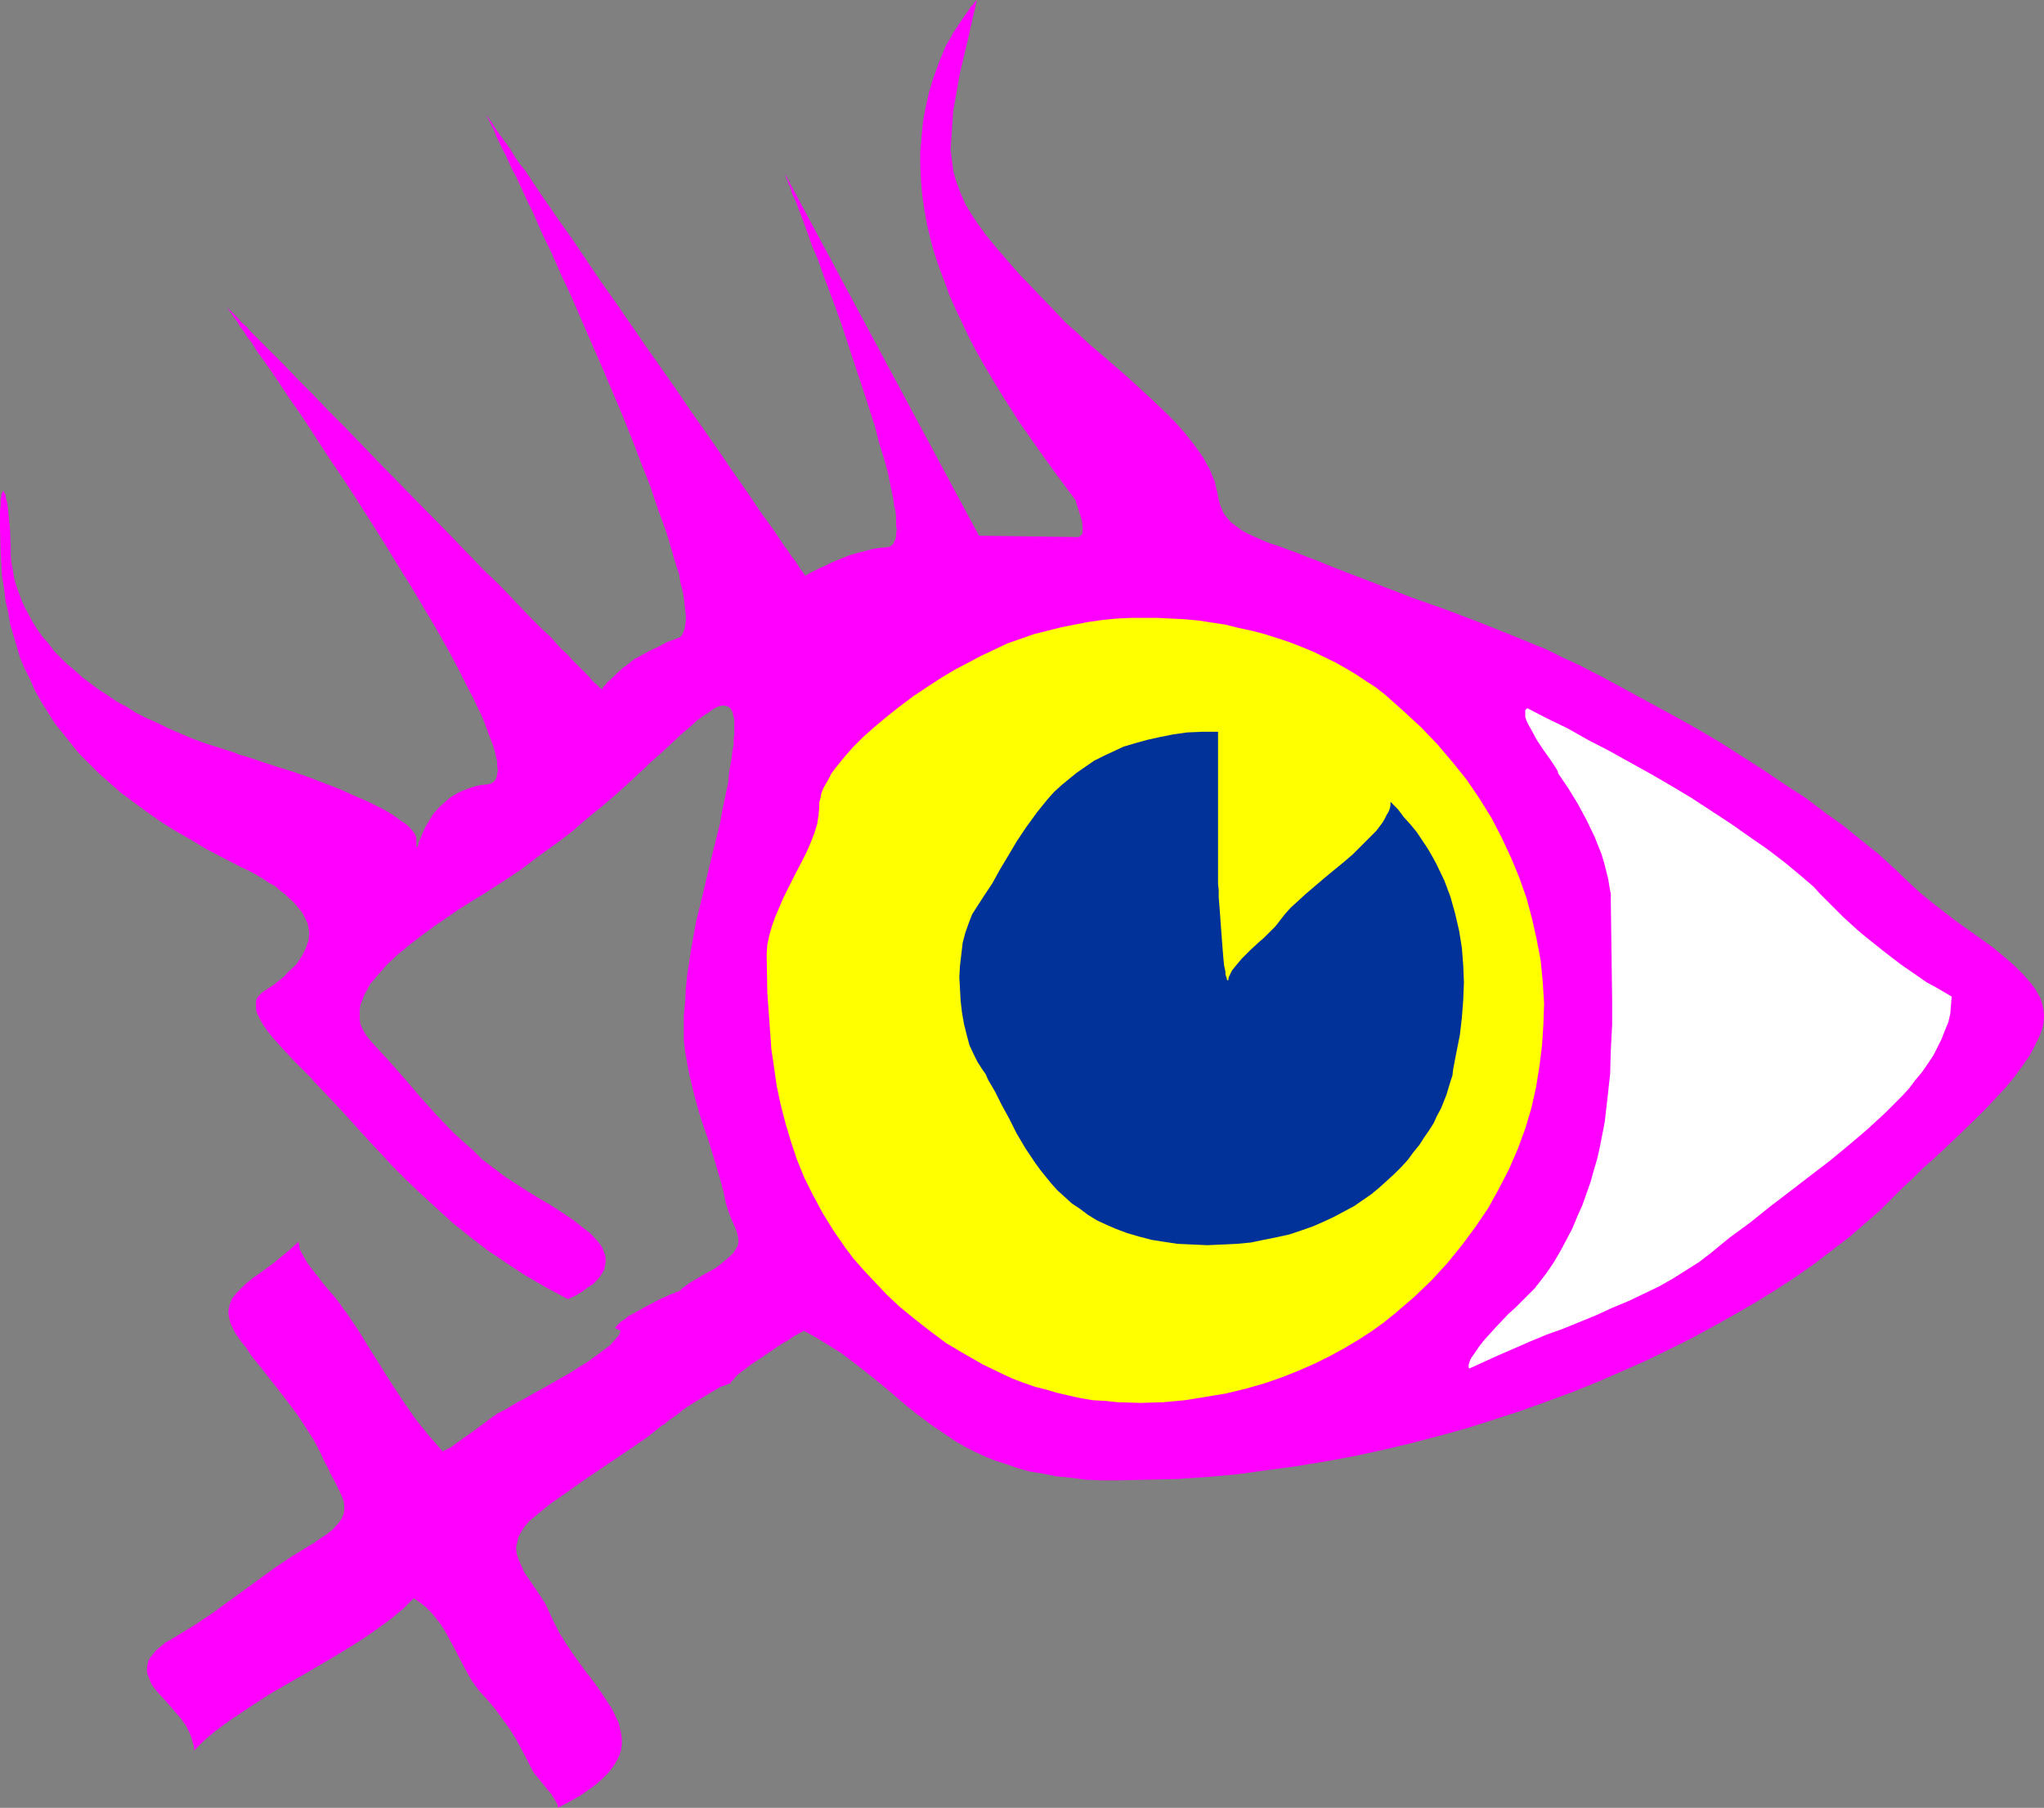
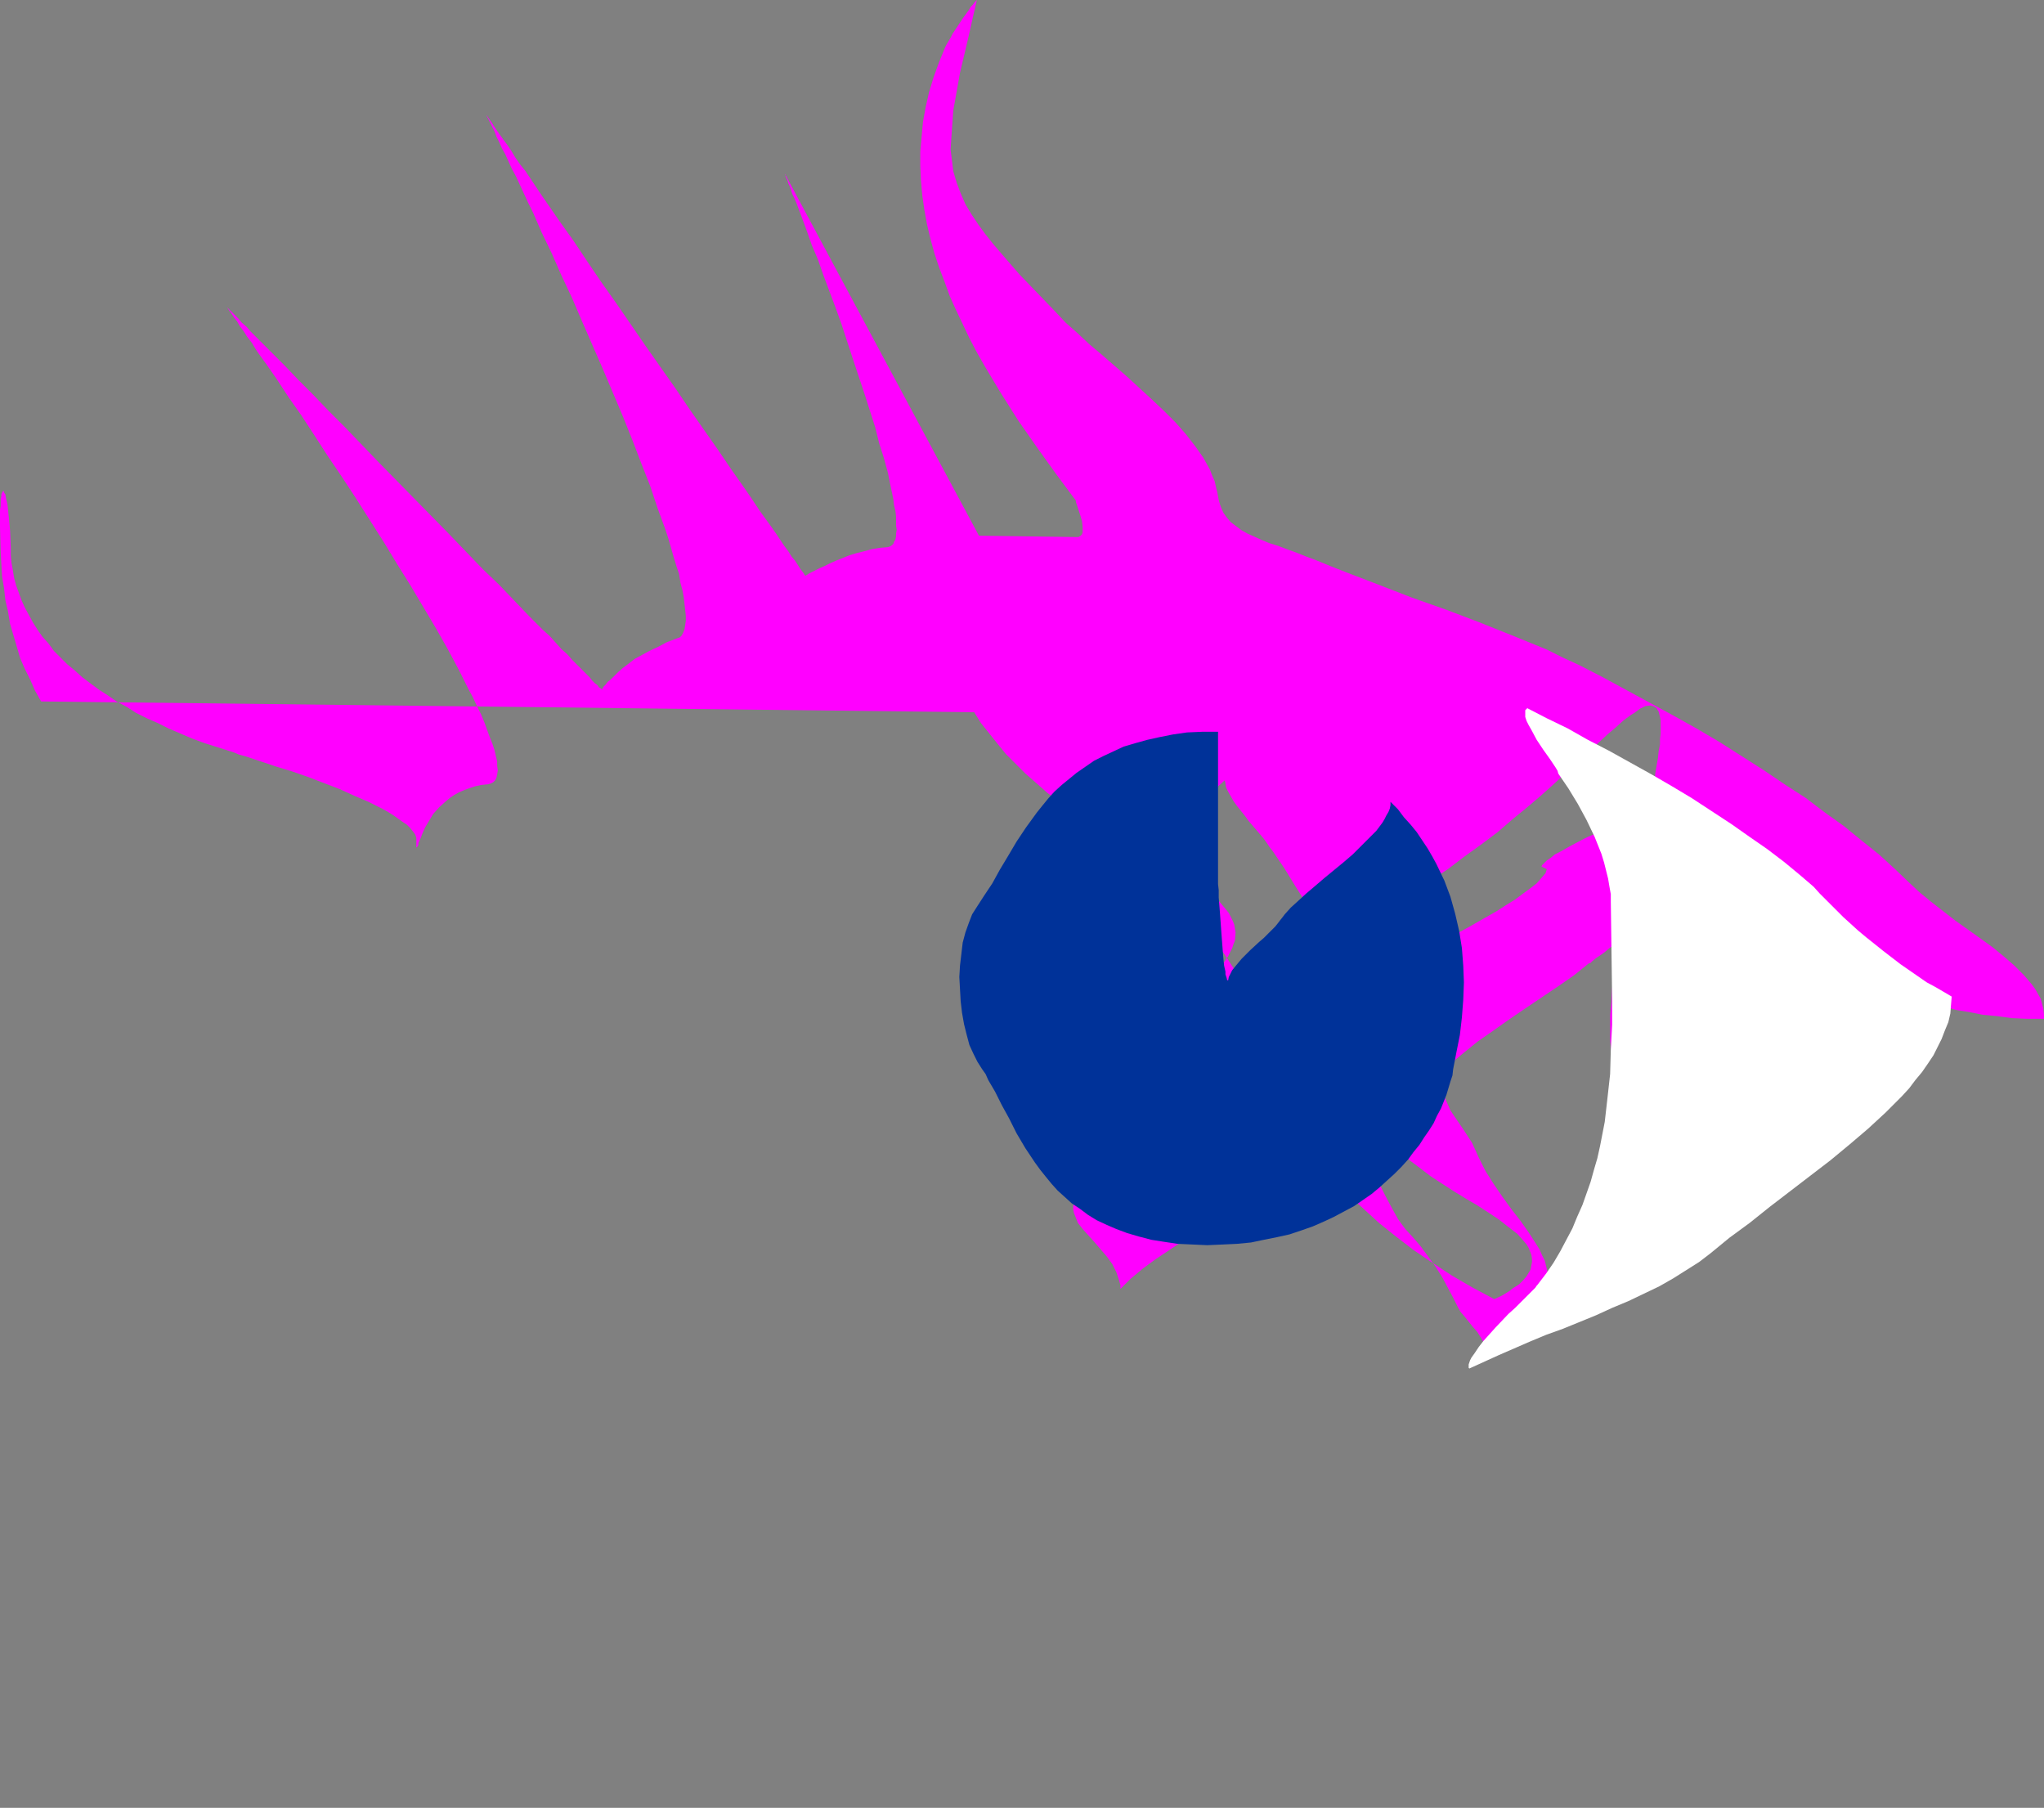
<svg xmlns="http://www.w3.org/2000/svg" xmlns:ns1="http://sodipodi.sourceforge.net/DTD/sodipodi-0.dtd" xmlns:ns2="http://www.inkscape.org/namespaces/inkscape" version="1.0" width="129.724mm" height="114.718mm" id="svg4" ns1:docname="Female - Eye.wmf">
  <rect width="100%" height="100%" fill="#808080" stroke="none" />
  <ns1:namedview id="namedview4" pagecolor="#ffffff" bordercolor="#000000" borderopacity="0.25" ns2:showpageshadow="2" ns2:pageopacity="0.0" ns2:pagecheckerboard="0" ns2:deskcolor="#d1d1d1" ns2:document-units="mm" />
  <defs id="defs1">
    <pattern id="WMFhbasepattern" patternUnits="userSpaceOnUse" width="6" height="6" x="0" y="0" />
  </defs>
-   <path style="fill:#ff00ff;fill-opacity:1;fill-rule:evenodd;stroke:none" d="m 258.075,128.798 h 0.646 l 0.485,-0.323 0.323,-0.323 0.162,-0.485 V 127.02 126.374 l -0.162,-1.454 -0.485,-1.616 -0.485,-1.454 -0.162,-0.485 -0.162,-0.485 -0.162,-0.485 v -0.323 l -4.686,-6.303 -4.525,-6.303 -4.525,-6.464 -4.202,-6.626 -3.878,-6.464 -1.939,-3.394 -1.778,-3.394 -1.616,-3.394 -1.616,-3.394 -1.454,-3.232 -1.293,-3.555 -1.293,-3.394 -1.131,-3.394 -0.97,-3.555 -0.808,-3.394 -0.646,-3.555 -0.485,-3.394 -0.323,-3.555 -0.162,-3.555 v -3.394 l 0.323,-3.555 0.323,-3.555 0.646,-3.555 0.808,-3.555 1.131,-3.717 1.293,-3.555 1.454,-3.555 0.323,-0.646 0.485,-0.808 0.485,-0.808 0.485,-0.97 2.586,-3.878 1.293,-1.778 0.485,-0.808 0.485,-0.485 0.485,-0.646 0.323,-0.323 L 234.32,0 v 0 l -0.97,4.202 -0.97,4.363 -2.101,8.888 -0.808,4.525 -0.808,4.525 -0.323,4.525 -0.323,4.848 0.323,2.586 0.323,2.586 0.808,2.747 0.97,2.586 1.131,2.586 1.454,2.424 1.616,2.424 1.778,2.424 1.939,2.424 1.939,2.262 4.202,4.848 4.363,4.525 4.363,4.525 2.424,2.586 2.747,2.424 2.747,2.586 3.07,2.586 6.141,5.333 5.979,5.495 2.909,2.747 2.747,2.747 2.424,2.747 2.262,2.909 1.939,2.747 0.808,1.454 0.808,1.454 0.485,1.293 0.646,1.454 0.323,1.454 0.323,1.293 0.323,1.778 0.485,1.616 0.646,1.454 0.808,1.131 0.97,1.131 1.293,0.97 1.293,0.97 1.454,0.808 1.454,0.646 1.778,0.808 1.939,0.808 2.101,0.646 2.101,0.808 2.262,0.808 2.424,0.97 2.586,0.97 3.555,1.454 3.717,1.454 7.595,2.909 7.918,3.07 8.242,2.909 8.08,3.07 8.08,3.232 7.918,3.232 3.878,1.939 3.878,1.778 5.656,2.909 5.656,3.07 11.312,6.141 5.494,3.07 5.494,3.232 5.333,3.394 5.333,3.394 5.01,3.394 5.01,3.232 4.686,3.555 4.525,3.232 4.363,3.555 4.04,3.232 3.717,3.394 3.555,3.394 2.424,2.262 2.747,2.262 2.909,2.262 2.909,2.262 6.141,4.363 2.909,2.101 2.747,2.262 2.424,2.101 2.262,2.262 0.97,1.131 0.97,1.131 0.808,1.131 0.646,1.131 0.646,1.131 0.323,1.131 0.323,1.293 0.162,1.293 v 1.131 l -0.162,1.293 -0.323,1.293 -0.485,1.293 -1.131,2.424 -1.293,2.424 -1.778,2.586 -1.778,2.424 -2.101,2.586 -2.262,2.424 -2.424,2.586 -2.424,2.424 -5.171,5.01 -2.586,2.424 -2.586,2.424 -2.586,2.262 -2.424,2.424 -2.424,2.262 -2.262,2.262 -3.232,3.232 -3.555,3.07 -3.717,3.232 -4.04,3.07 -4.202,3.232 -4.363,3.07 -4.686,3.07 -4.686,2.909 -5.01,2.909 -5.171,2.909 -5.333,2.909 -5.494,2.747 -5.656,2.747 -5.818,2.586 -5.979,2.586 -5.979,2.424 -6.141,2.262 -6.302,2.262 -6.464,2.101 -6.626,2.101 -6.464,1.778 -6.787,1.778 -6.787,1.616 -6.787,1.454 -6.949,1.293 -6.949,1.131 -7.11,0.97 -7.11,0.97 -7.11,0.646 -7.11,0.485 -7.272,0.162 -7.11,0.162 h -4.04 l -3.717,-0.162 -3.555,-0.485 -3.394,-0.323 -3.232,-0.646 -3.07,-0.485 -2.909,-0.808 -2.747,-0.97 -2.586,-0.808 -2.424,-0.97 -2.424,-1.131 -2.262,-1.131 -2.262,-1.293 -1.939,-1.293 -4.04,-2.747 -3.717,-2.747 -3.555,-2.909 -3.555,-3.07 -3.555,-2.909 -3.717,-2.909 -3.878,-2.909 -2.101,-1.293 -2.101,-1.293 -2.101,-1.293 -2.424,-1.293 -0.485,0.323 -0.97,0.485 -1.131,0.646 -1.131,0.808 -1.454,0.808 -1.454,0.97 -3.07,2.101 -2.909,1.939 -1.293,0.97 -1.293,0.97 -0.97,0.808 -0.646,0.808 -0.646,0.646 v 0.162 l -0.162,0.162 -0.485,0.162 -0.808,0.323 -0.97,0.323 -1.131,0.646 -1.131,0.646 -1.293,0.808 -2.747,1.616 -2.747,1.778 -1.131,0.97 -1.131,0.808 -0.97,0.646 -0.808,0.646 -0.485,0.485 -0.485,0.162 -3.394,2.747 -3.717,2.586 -7.918,5.333 -4.04,2.747 -3.878,2.747 -3.717,2.586 -3.394,2.747 -0.97,0.808 -0.97,0.808 -0.646,0.808 -0.646,0.808 -0.485,0.808 -0.485,0.808 -0.323,0.808 -0.162,0.808 -0.323,1.454 0.162,1.454 0.485,1.454 0.646,1.454 0.646,1.454 0.97,1.454 2.101,3.07 2.101,3.232 0.808,1.778 0.808,1.778 0.808,1.616 0.808,1.616 1.939,3.07 2.101,3.07 2.101,2.909 2.262,2.909 1.939,2.747 1.778,2.747 0.808,1.293 0.646,1.454 0.646,1.293 0.323,1.293 0.323,1.454 0.162,1.293 v 1.293 l -0.162,1.293 -0.485,1.454 -0.646,1.293 -0.808,1.293 -1.131,1.454 -1.293,1.293 -1.616,1.454 -1.778,1.293 -2.101,1.454 -2.586,1.454 -2.747,1.454 v -0.485 l -0.162,-0.485 -0.646,-1.131 -0.808,-1.293 -1.131,-1.293 -1.939,-2.424 -0.97,-1.131 -0.646,-1.131 -1.131,-2.262 -1.293,-2.424 -1.293,-2.424 -1.616,-2.586 -1.778,-2.424 -1.778,-2.424 -1.939,-2.262 -1.778,-1.939 -0.97,-1.293 -0.808,-1.131 -1.616,-2.909 -1.616,-3.07 -0.808,-1.616 -0.808,-1.454 -1.778,-3.232 -0.97,-1.454 -1.131,-1.454 -1.131,-1.293 -1.131,-1.131 -1.454,-1.131 -1.454,-0.97 -2.424,2.424 -2.909,2.424 -3.07,2.262 -3.232,2.262 -3.555,2.262 -3.717,2.262 -7.434,4.363 -7.595,4.363 -3.555,2.262 -3.394,2.262 -3.394,2.262 -3.07,2.262 -2.909,2.424 -2.424,2.424 v -0.97 l -0.323,-1.131 -0.323,-0.97 -0.323,-0.97 -0.97,-1.939 -1.293,-1.778 -2.909,-3.394 -1.454,-1.616 -1.454,-1.616 -1.131,-1.454 -0.646,-1.616 -0.323,-0.808 -0.162,-0.808 v -0.808 l 0.162,-0.808 0.162,-0.808 0.485,-0.808 0.646,-0.808 0.808,-0.97 0.97,-0.808 1.131,-0.97 1.454,-0.808 1.616,-0.97 4.202,-2.586 3.878,-2.586 15.352,-11.151 3.878,-2.586 4.202,-2.586 1.131,-0.646 1.131,-0.808 0.97,-0.646 0.97,-0.646 0.808,-0.646 0.808,-0.646 0.485,-0.646 0.646,-0.646 0.808,-1.131 0.485,-1.131 0.162,-1.131 v -0.97 l -0.162,-1.131 -0.485,-1.131 -0.485,-1.131 -0.646,-1.293 -0.646,-1.293 -0.808,-1.454 -0.646,-1.454 -0.808,-1.454 -0.808,-1.778 -0.97,-1.939 -0.97,-1.778 -1.131,-1.778 -2.424,-3.717 -2.747,-3.717 -2.909,-3.717 -2.909,-3.717 -2.747,-3.394 -1.131,-1.778 -1.293,-1.616 -0.808,-1.131 -0.646,-0.97 -0.485,-0.97 -0.485,-0.97 -0.323,-0.97 -0.162,-0.808 -0.162,-0.808 v -0.808 l 0.162,-0.646 0.162,-0.808 0.485,-1.293 0.97,-1.293 1.131,-1.131 1.293,-1.293 1.616,-1.293 1.616,-1.131 1.778,-1.293 1.939,-1.454 1.778,-1.454 1.939,-1.616 1.939,-1.778 0.162,0.808 0.162,0.97 0.485,0.97 0.646,1.131 0.646,1.131 0.808,1.131 1.939,2.424 0.808,1.131 0.97,1.131 1.939,2.262 0.808,0.97 0.808,1.131 0.646,0.97 0.646,0.808 2.747,4.04 2.586,4.202 2.747,4.363 1.293,2.101 1.454,2.262 2.747,4.202 2.909,4.202 3.232,4.04 3.394,3.878 1.939,-0.97 1.778,-1.293 3.878,-2.747 3.717,-2.747 1.778,-1.293 1.939,-0.97 1.293,-0.808 1.616,-0.97 1.939,-0.97 1.939,-1.131 2.101,-1.131 2.262,-1.293 4.525,-2.586 2.262,-1.454 2.101,-1.293 1.939,-1.454 1.778,-1.293 1.454,-1.131 1.131,-1.293 0.97,-1.131 0.162,-0.485 0.162,-0.485 -1.293,-0.646 0.162,-0.323 0.485,-0.485 0.646,-0.646 0.97,-0.646 0.97,-0.808 1.293,-0.646 2.586,-1.454 2.747,-1.454 1.293,-0.646 1.131,-0.485 0.97,-0.485 0.97,-0.323 0.485,-0.323 h 0.485 l 1.131,-0.97 1.293,-0.97 1.616,-0.97 1.616,-0.97 3.232,-1.778 1.293,-0.97 1.131,-0.97 1.131,-0.97 0.808,-0.808 0.485,-0.808 0.485,-0.808 0.162,-0.808 V 297.188 l -0.162,-0.808 -0.162,-0.808 -0.646,-1.616 -0.808,-1.778 -0.646,-1.778 -0.323,-0.97 -0.323,-1.131 -0.485,-2.424 -0.646,-2.424 -1.454,-5.01 -1.616,-5.171 -1.778,-5.171 -1.454,-5.171 -1.293,-5.333 -0.485,-2.586 -0.485,-2.747 -0.323,-2.747 v -2.586 -3.394 l 0.323,-3.232 0.162,-3.232 0.323,-3.232 0.97,-6.303 1.131,-6.303 1.454,-5.979 1.454,-6.141 1.454,-5.979 1.454,-5.818 0.485,-2.747 0.485,-2.424 0.485,-2.262 0.485,-2.262 0.162,-2.101 0.323,-1.939 0.323,-1.778 0.162,-1.616 0.323,-1.616 v -1.293 l 0.162,-1.293 v -1.293 -0.97 -0.97 l -0.162,-0.808 -0.162,-0.646 -0.162,-0.646 -0.323,-0.485 -0.162,-0.323 -0.485,-0.323 -0.323,-0.162 -0.808,-0.162 -1.131,0.162 -0.646,0.323 -0.646,0.323 -0.646,0.485 -0.646,0.485 -0.808,0.485 -1.778,1.293 -1.778,1.616 -2.101,1.778 -2.262,2.101 -2.424,2.262 -2.586,2.262 -1.293,1.293 -1.454,1.293 -2.909,2.747 -3.07,2.747 -3.232,2.747 -3.555,2.909 -3.555,3.07 -3.878,2.909 -4.04,2.909 -4.04,3.07 -4.363,2.909 -4.525,2.909 -2.909,1.778 -3.07,1.939 -6.141,4.202 -3.07,2.262 -2.909,2.262 -2.747,2.262 -2.586,2.424 -2.101,2.424 -0.97,1.131 -0.97,1.131 -0.646,1.293 -0.646,1.131 -0.485,1.293 -0.485,1.131 -0.162,1.131 v 1.293 1.131 l 0.162,1.131 0.485,1.131 0.646,1.131 0.646,0.97 0.97,1.131 3.717,4.04 3.878,4.363 3.717,4.363 4.04,4.525 4.202,4.363 2.262,2.101 2.424,2.101 2.262,2.262 2.586,1.939 2.747,2.101 2.747,1.778 2.747,1.778 2.909,1.778 2.747,1.616 2.747,1.778 2.424,1.616 2.262,1.778 2.101,1.616 1.454,1.616 0.808,0.97 0.485,0.808 0.323,0.808 0.323,0.808 0.162,0.97 v 0.808 l -0.162,0.808 -0.162,0.97 -0.485,0.808 -0.485,0.808 -0.808,0.97 -0.97,0.97 -1.293,0.808 -1.293,0.97 -1.616,0.97 -1.778,0.808 -5.171,-2.747 -5.01,-2.909 -4.686,-3.07 -4.525,-3.07 -4.202,-3.232 -4.04,-3.232 -3.717,-3.394 -3.717,-3.394 -3.555,-3.394 -3.394,-3.394 -6.464,-6.949 -6.141,-6.787 -6.141,-6.464 -0.808,-0.97 -1.131,-1.131 -1.131,-1.131 -1.454,-1.454 -2.747,-2.909 -2.909,-3.232 -1.131,-1.454 -1.131,-1.616 -0.808,-1.454 -0.646,-1.454 -0.162,-0.808 v -0.646 -0.646 -0.485 l 0.162,-0.646 0.323,-0.485 0.485,-0.485 0.485,-0.485 1.454,-0.97 1.454,-0.97 2.424,-1.939 0.97,-1.131 0.97,-0.808 0.97,-0.97 0.646,-0.97 0.646,-0.97 0.485,-0.97 0.485,-0.97 0.323,-0.97 0.323,-0.808 0.162,-1.939 -0.162,-0.97 -0.162,-0.97 -0.323,-0.808 -0.485,-0.97 -0.485,-0.97 -0.646,-0.808 -0.808,-0.97 -0.808,-0.97 -0.97,-0.808 -0.97,-0.97 -1.293,-0.97 -1.131,-0.97 -1.454,-0.808 -1.454,-0.97 -1.616,-0.97 -1.778,-0.97 -1.778,-0.808 -4.363,-2.262 -4.04,-2.101 -3.717,-2.262 -3.717,-2.101 -3.555,-2.262 -3.232,-2.262 -3.07,-2.262 -3.07,-2.262 -2.747,-2.424 -2.586,-2.262 -2.424,-2.424 -2.262,-2.262 -2.101,-2.586 -1.939,-2.424 -1.939,-2.424 -1.616,-2.586 L 9.858,168.229 8.403,165.643 7.272,163.057 5.979,160.472 4.848,157.886 4.04,155.139 3.232,152.392 2.424,149.644 1.939,146.736 1.293,143.988 0.97,141.079 0.485,138.171 0.323,135.262 0.162,132.353 0,126.374 v -2.909 -1.131 l 0.162,-0.97 v -0.97 -0.808 l 0.162,-0.485 v -0.485 l 0.162,-0.485 0.162,-0.162 v -0.162 h 0.162 0.162 v 0.323 l 0.323,0.485 0.162,0.97 0.323,1.293 0.162,1.454 0.162,1.616 0.162,1.616 0.162,1.778 0.162,3.878 v 1.939 l 0.162,1.778 0.323,1.778 0.323,1.939 0.485,1.778 0.646,1.778 0.646,1.778 0.808,1.778 0.97,1.778 0.97,1.778 1.131,1.778 1.131,1.616 1.454,1.616 1.293,1.778 1.616,1.616 1.616,1.616 1.778,1.454 1.778,1.616 1.939,1.454 1.939,1.454 2.262,1.454 2.101,1.454 2.424,1.293 2.262,1.454 2.586,1.293 2.586,1.131 2.586,1.293 5.656,2.424 3.07,1.131 3.07,0.97 3.07,0.97 0.97,0.323 1.131,0.485 1.293,0.323 1.454,0.485 1.454,0.485 1.454,0.485 3.394,1.131 3.717,1.131 3.717,1.293 7.595,2.909 3.555,1.616 3.394,1.454 3.232,1.616 1.454,0.808 1.293,0.808 1.131,0.808 1.131,0.808 0.97,0.646 0.808,0.808 0.646,0.808 0.485,0.646 0.323,0.808 v 0.646 1.616 l 0.162,0.162 v 0 -0.162 l 0.162,-0.162 0.162,-0.323 v -0.485 l 0.485,-0.97 0.485,-1.293 0.646,-1.454 0.97,-1.616 0.97,-1.616 1.454,-1.616 1.616,-1.454 0.97,-0.808 0.97,-0.646 1.131,-0.646 1.131,-0.485 1.293,-0.485 1.454,-0.485 1.454,-0.323 1.616,-0.162 0.646,-0.162 0.646,-0.323 0.485,-0.485 0.323,-0.646 0.162,-0.808 0.162,-0.97 -0.162,-0.97 v -1.131 l -0.323,-1.293 -0.323,-1.454 -0.485,-1.454 -0.646,-1.616 -0.646,-1.778 -0.646,-1.778 -0.808,-1.939 -0.97,-1.939 -0.97,-2.101 -1.131,-2.101 -1.131,-2.262 -1.131,-2.262 -2.586,-4.848 -2.747,-4.848 -3.07,-5.171 -3.07,-5.171 -3.232,-5.171 -3.232,-5.333 -6.787,-10.666 -3.394,-5.171 -3.394,-5.01 -3.232,-5.01 -3.07,-4.686 -3.07,-4.363 -2.747,-4.202 -2.586,-3.717 -1.293,-1.778 -1.131,-1.616 -0.97,-1.616 -1.131,-1.454 -0.808,-1.293 -0.97,-1.293 -0.646,-1.131 -0.646,-0.808 -0.646,-0.97 -0.485,-0.646 -0.323,-0.485 -0.323,-0.485 -0.162,-0.162 v -0.162 0.162 l 0.162,0.162 0.323,0.323 0.485,0.485 0.485,0.485 0.646,0.646 0.808,0.808 0.808,0.97 1.131,0.97 0.97,1.131 1.131,1.131 1.293,1.293 1.293,1.293 1.454,1.454 1.454,1.454 1.616,1.616 3.232,3.394 3.555,3.555 3.717,3.878 3.878,3.878 4.04,4.202 4.04,4.202 8.403,8.565 8.403,8.565 4.04,4.202 4.04,4.202 4.04,3.878 3.717,3.878 3.394,3.555 3.394,3.394 1.616,1.454 1.454,1.616 1.293,1.454 1.454,1.293 1.131,1.293 1.131,1.131 1.131,1.131 0.97,0.97 0.97,0.97 0.646,0.808 0.646,0.646 0.646,0.485 0.323,0.485 0.485,0.323 0.162,0.162 v 0.162 l 0.162,-0.162 v -0.162 l 0.323,-0.485 0.485,-0.485 0.485,-0.646 0.808,-0.646 0.808,-0.808 0.97,-0.97 1.131,-0.97 1.293,-0.97 1.454,-1.131 1.778,-0.97 1.778,-0.97 2.101,-0.97 2.101,-1.131 2.586,-0.97 0.485,-0.162 0.485,-0.485 0.323,-0.646 0.323,-0.808 0.162,-0.97 0.162,-1.131 v -1.131 l -0.162,-1.454 -0.162,-1.454 -0.162,-1.454 -0.323,-1.778 -0.485,-1.778 -0.323,-2.101 -0.646,-1.939 -0.646,-2.101 -1.293,-4.525 -0.808,-2.424 -1.778,-4.848 -1.778,-5.333 -2.101,-5.333 -2.101,-5.495 -2.262,-5.656 -4.848,-11.474 -5.01,-11.474 -2.424,-5.656 -2.586,-5.495 -2.262,-5.171 -2.424,-5.01 -2.101,-4.848 -1.131,-2.262 -1.939,-4.202 -0.97,-2.101 -0.97,-1.778 -0.808,-1.778 -0.808,-1.778 -0.808,-1.454 -0.646,-1.454 -0.646,-1.293 -0.485,-1.293 -0.485,-0.97 -0.485,-0.97 -0.323,-0.646 -0.323,-0.646 -0.162,-0.323 -0.162,-0.323 v -0.162 0.162 l 0.162,0.162 0.323,0.485 0.323,0.485 0.485,0.646 0.485,0.808 0.646,0.97 0.808,1.131 0.808,1.131 0.97,1.293 0.97,1.454 0.97,1.616 1.131,1.616 1.293,1.616 1.293,1.939 1.293,1.939 1.293,1.939 1.454,2.101 2.909,4.202 3.232,4.525 3.232,4.848 3.394,5.01 3.555,5.01 7.11,10.343 7.272,10.343 3.394,5.01 3.394,4.848 3.394,4.848 3.07,4.525 3.07,4.363 1.454,2.101 1.293,1.939 1.293,1.939 1.293,1.778 1.293,1.778 1.131,1.616 0.97,1.454 0.97,1.454 0.97,1.293 0.808,1.293 0.808,0.97 0.646,0.97 0.485,0.808 0.485,0.646 0.485,0.646 0.162,0.323 0.162,0.162 0.162,0.162 V 138.009 l 0.323,-0.162 0.485,-0.323 0.646,-0.323 0.97,-0.485 0.97,-0.485 1.131,-0.485 1.293,-0.646 1.454,-0.646 1.616,-0.646 1.616,-0.646 1.616,-0.485 1.939,-0.485 1.778,-0.485 1.939,-0.323 1.939,-0.162 0.485,-0.162 0.485,-0.323 0.323,-0.323 0.162,-0.485 0.323,-0.485 0.162,-0.808 v -0.646 l 0.162,-0.97 -0.162,-0.97 v -1.131 -1.131 l -0.162,-1.293 -0.323,-1.293 -0.162,-1.454 -0.646,-3.07 -0.646,-3.232 -0.97,-3.555 -1.131,-3.555 -0.97,-3.878 -1.293,-4.04 -1.293,-4.04 -2.747,-8.242 -2.747,-8.403 -1.454,-4.04 -1.454,-3.878 -1.454,-3.878 -1.293,-3.717 -1.454,-3.394 -1.131,-3.232 -1.131,-3.07 -0.97,-2.586 -0.485,-1.293 -0.485,-1.131 -0.485,-0.97 -0.323,-0.97 -0.323,-0.97 -0.323,-0.646 -0.162,-0.646 -0.323,-0.646 -0.162,-0.323 v -0.323 l -0.162,-0.162 v -0.162 l 46.541,86.781 z" id="path1" />
-   <path style="fill:#ffff00;fill-opacity:1;fill-rule:evenodd;stroke:none" d="m 196.505,193.6 v -1.131 l 0.323,-1.131 0.162,-0.97 0.485,-1.293 0.646,-1.131 0.646,-1.131 0.646,-1.293 0.97,-1.293 1.939,-2.424 2.262,-2.586 2.424,-2.424 2.909,-2.586 2.909,-2.424 3.07,-2.424 3.232,-2.424 3.394,-2.262 3.232,-2.101 3.232,-1.939 3.394,-1.778 3.07,-1.616 3.07,-1.454 3.07,-1.454 3.232,-1.131 3.232,-1.131 3.232,-0.808 3.232,-0.808 3.232,-0.646 3.394,-0.646 3.394,-0.485 3.232,-0.323 3.394,-0.162 h 3.232 3.394 l 3.232,0.162 3.232,0.162 3.394,0.323 3.07,0.485 3.232,0.485 3.232,0.808 3.07,0.646 3.07,0.808 3.07,0.97 2.909,0.97 2.909,1.131 2.747,1.131 5.333,2.586 2.586,1.454 2.424,1.454 2.424,1.616 2.262,1.454 2.262,1.778 4.363,3.878 4.202,3.878 4.04,4.202 3.555,4.202 3.394,4.202 3.07,4.525 2.909,4.686 2.424,4.686 2.262,4.848 1.939,4.686 1.778,5.01 1.293,4.848 1.131,5.01 0.97,5.171 0.485,5.01 0.323,5.171 -0.162,5.01 -0.323,5.01 -0.646,5.171 -0.808,5.01 -1.131,5.01 -1.454,4.848 -1.778,4.848 -2.101,4.848 -2.424,4.686 -2.586,4.686 -3.07,4.525 -3.232,4.363 -3.555,4.363 -3.717,4.04 -4.202,4.04 -2.262,1.939 -2.262,1.939 -2.586,2.101 -2.909,2.101 -3.232,2.101 -3.232,1.939 -3.555,1.939 -3.555,1.778 -4.04,1.778 -4.04,1.616 -4.202,1.454 -4.525,1.293 -4.686,1.131 -4.848,0.808 -5.01,0.808 -5.171,0.485 -5.494,0.162 -5.494,-0.162 -3.07,-0.323 -2.909,-0.162 -2.909,-0.485 -2.909,-0.646 -2.747,-0.646 -2.747,-0.808 -2.586,-0.646 -2.747,-0.97 -2.586,-0.97 -2.424,-1.131 -4.686,-2.262 -4.525,-2.586 -4.363,-2.586 -3.878,-2.909 -3.717,-2.909 -3.555,-2.909 -3.07,-2.909 -2.909,-3.07 -2.586,-2.747 -2.424,-2.747 -0.97,-1.293 -0.97,-1.293 -2.909,-4.202 -2.586,-4.202 -2.262,-4.202 -2.101,-4.202 -1.778,-4.363 -1.454,-4.363 -1.293,-4.363 -1.131,-4.363 -0.97,-4.525 -0.646,-4.525 -0.646,-4.363 -0.323,-4.525 -0.323,-4.525 -0.323,-4.525 -0.162,-9.211 0.162,-2.262 0.485,-2.262 0.646,-2.262 0.808,-2.262 0.97,-2.262 0.97,-2.262 2.262,-4.525 2.262,-4.363 1.131,-2.262 0.97,-2.262 0.808,-2.101 0.646,-2.101 0.323,-2.101 z" id="path2" />
+   <path style="fill:#ff00ff;fill-opacity:1;fill-rule:evenodd;stroke:none" d="m 258.075,128.798 h 0.646 l 0.485,-0.323 0.323,-0.323 0.162,-0.485 V 127.02 126.374 l -0.162,-1.454 -0.485,-1.616 -0.485,-1.454 -0.162,-0.485 -0.162,-0.485 -0.162,-0.485 v -0.323 l -4.686,-6.303 -4.525,-6.303 -4.525,-6.464 -4.202,-6.626 -3.878,-6.464 -1.939,-3.394 -1.778,-3.394 -1.616,-3.394 -1.616,-3.394 -1.454,-3.232 -1.293,-3.555 -1.293,-3.394 -1.131,-3.394 -0.97,-3.555 -0.808,-3.394 -0.646,-3.555 -0.485,-3.394 -0.323,-3.555 -0.162,-3.555 v -3.394 l 0.323,-3.555 0.323,-3.555 0.646,-3.555 0.808,-3.555 1.131,-3.717 1.293,-3.555 1.454,-3.555 0.323,-0.646 0.485,-0.808 0.485,-0.808 0.485,-0.97 2.586,-3.878 1.293,-1.778 0.485,-0.808 0.485,-0.485 0.485,-0.646 0.323,-0.323 L 234.32,0 v 0 l -0.97,4.202 -0.97,4.363 -2.101,8.888 -0.808,4.525 -0.808,4.525 -0.323,4.525 -0.323,4.848 0.323,2.586 0.323,2.586 0.808,2.747 0.97,2.586 1.131,2.586 1.454,2.424 1.616,2.424 1.778,2.424 1.939,2.424 1.939,2.262 4.202,4.848 4.363,4.525 4.363,4.525 2.424,2.586 2.747,2.424 2.747,2.586 3.07,2.586 6.141,5.333 5.979,5.495 2.909,2.747 2.747,2.747 2.424,2.747 2.262,2.909 1.939,2.747 0.808,1.454 0.808,1.454 0.485,1.293 0.646,1.454 0.323,1.454 0.323,1.293 0.323,1.778 0.485,1.616 0.646,1.454 0.808,1.131 0.97,1.131 1.293,0.97 1.293,0.97 1.454,0.808 1.454,0.646 1.778,0.808 1.939,0.808 2.101,0.646 2.101,0.808 2.262,0.808 2.424,0.97 2.586,0.97 3.555,1.454 3.717,1.454 7.595,2.909 7.918,3.07 8.242,2.909 8.08,3.07 8.08,3.232 7.918,3.232 3.878,1.939 3.878,1.778 5.656,2.909 5.656,3.07 11.312,6.141 5.494,3.07 5.494,3.232 5.333,3.394 5.333,3.394 5.01,3.394 5.01,3.232 4.686,3.555 4.525,3.232 4.363,3.555 4.04,3.232 3.717,3.394 3.555,3.394 2.424,2.262 2.747,2.262 2.909,2.262 2.909,2.262 6.141,4.363 2.909,2.101 2.747,2.262 2.424,2.101 2.262,2.262 0.97,1.131 0.97,1.131 0.808,1.131 0.646,1.131 0.646,1.131 0.323,1.131 0.323,1.293 0.162,1.293 v 1.131 h -4.04 l -3.717,-0.162 -3.555,-0.485 -3.394,-0.323 -3.232,-0.646 -3.07,-0.485 -2.909,-0.808 -2.747,-0.97 -2.586,-0.808 -2.424,-0.97 -2.424,-1.131 -2.262,-1.131 -2.262,-1.293 -1.939,-1.293 -4.04,-2.747 -3.717,-2.747 -3.555,-2.909 -3.555,-3.07 -3.555,-2.909 -3.717,-2.909 -3.878,-2.909 -2.101,-1.293 -2.101,-1.293 -2.101,-1.293 -2.424,-1.293 -0.485,0.323 -0.97,0.485 -1.131,0.646 -1.131,0.808 -1.454,0.808 -1.454,0.97 -3.07,2.101 -2.909,1.939 -1.293,0.97 -1.293,0.97 -0.97,0.808 -0.646,0.808 -0.646,0.646 v 0.162 l -0.162,0.162 -0.485,0.162 -0.808,0.323 -0.97,0.323 -1.131,0.646 -1.131,0.646 -1.293,0.808 -2.747,1.616 -2.747,1.778 -1.131,0.97 -1.131,0.808 -0.97,0.646 -0.808,0.646 -0.485,0.485 -0.485,0.162 -3.394,2.747 -3.717,2.586 -7.918,5.333 -4.04,2.747 -3.878,2.747 -3.717,2.586 -3.394,2.747 -0.97,0.808 -0.97,0.808 -0.646,0.808 -0.646,0.808 -0.485,0.808 -0.485,0.808 -0.323,0.808 -0.162,0.808 -0.323,1.454 0.162,1.454 0.485,1.454 0.646,1.454 0.646,1.454 0.97,1.454 2.101,3.07 2.101,3.232 0.808,1.778 0.808,1.778 0.808,1.616 0.808,1.616 1.939,3.07 2.101,3.07 2.101,2.909 2.262,2.909 1.939,2.747 1.778,2.747 0.808,1.293 0.646,1.454 0.646,1.293 0.323,1.293 0.323,1.454 0.162,1.293 v 1.293 l -0.162,1.293 -0.485,1.454 -0.646,1.293 -0.808,1.293 -1.131,1.454 -1.293,1.293 -1.616,1.454 -1.778,1.293 -2.101,1.454 -2.586,1.454 -2.747,1.454 v -0.485 l -0.162,-0.485 -0.646,-1.131 -0.808,-1.293 -1.131,-1.293 -1.939,-2.424 -0.97,-1.131 -0.646,-1.131 -1.131,-2.262 -1.293,-2.424 -1.293,-2.424 -1.616,-2.586 -1.778,-2.424 -1.778,-2.424 -1.939,-2.262 -1.778,-1.939 -0.97,-1.293 -0.808,-1.131 -1.616,-2.909 -1.616,-3.07 -0.808,-1.616 -0.808,-1.454 -1.778,-3.232 -0.97,-1.454 -1.131,-1.454 -1.131,-1.293 -1.131,-1.131 -1.454,-1.131 -1.454,-0.97 -2.424,2.424 -2.909,2.424 -3.07,2.262 -3.232,2.262 -3.555,2.262 -3.717,2.262 -7.434,4.363 -7.595,4.363 -3.555,2.262 -3.394,2.262 -3.394,2.262 -3.07,2.262 -2.909,2.424 -2.424,2.424 v -0.97 l -0.323,-1.131 -0.323,-0.97 -0.323,-0.97 -0.97,-1.939 -1.293,-1.778 -2.909,-3.394 -1.454,-1.616 -1.454,-1.616 -1.131,-1.454 -0.646,-1.616 -0.323,-0.808 -0.162,-0.808 v -0.808 l 0.162,-0.808 0.162,-0.808 0.485,-0.808 0.646,-0.808 0.808,-0.97 0.97,-0.808 1.131,-0.97 1.454,-0.808 1.616,-0.97 4.202,-2.586 3.878,-2.586 15.352,-11.151 3.878,-2.586 4.202,-2.586 1.131,-0.646 1.131,-0.808 0.97,-0.646 0.97,-0.646 0.808,-0.646 0.808,-0.646 0.485,-0.646 0.646,-0.646 0.808,-1.131 0.485,-1.131 0.162,-1.131 v -0.97 l -0.162,-1.131 -0.485,-1.131 -0.485,-1.131 -0.646,-1.293 -0.646,-1.293 -0.808,-1.454 -0.646,-1.454 -0.808,-1.454 -0.808,-1.778 -0.97,-1.939 -0.97,-1.778 -1.131,-1.778 -2.424,-3.717 -2.747,-3.717 -2.909,-3.717 -2.909,-3.717 -2.747,-3.394 -1.131,-1.778 -1.293,-1.616 -0.808,-1.131 -0.646,-0.97 -0.485,-0.97 -0.485,-0.97 -0.323,-0.97 -0.162,-0.808 -0.162,-0.808 v -0.808 l 0.162,-0.646 0.162,-0.808 0.485,-1.293 0.97,-1.293 1.131,-1.131 1.293,-1.293 1.616,-1.293 1.616,-1.131 1.778,-1.293 1.939,-1.454 1.778,-1.454 1.939,-1.616 1.939,-1.778 0.162,0.808 0.162,0.97 0.485,0.97 0.646,1.131 0.646,1.131 0.808,1.131 1.939,2.424 0.808,1.131 0.97,1.131 1.939,2.262 0.808,0.97 0.808,1.131 0.646,0.97 0.646,0.808 2.747,4.04 2.586,4.202 2.747,4.363 1.293,2.101 1.454,2.262 2.747,4.202 2.909,4.202 3.232,4.04 3.394,3.878 1.939,-0.97 1.778,-1.293 3.878,-2.747 3.717,-2.747 1.778,-1.293 1.939,-0.97 1.293,-0.808 1.616,-0.97 1.939,-0.97 1.939,-1.131 2.101,-1.131 2.262,-1.293 4.525,-2.586 2.262,-1.454 2.101,-1.293 1.939,-1.454 1.778,-1.293 1.454,-1.131 1.131,-1.293 0.97,-1.131 0.162,-0.485 0.162,-0.485 -1.293,-0.646 0.162,-0.323 0.485,-0.485 0.646,-0.646 0.97,-0.646 0.97,-0.808 1.293,-0.646 2.586,-1.454 2.747,-1.454 1.293,-0.646 1.131,-0.485 0.97,-0.485 0.97,-0.323 0.485,-0.323 h 0.485 l 1.131,-0.97 1.293,-0.97 1.616,-0.97 1.616,-0.97 3.232,-1.778 1.293,-0.97 1.131,-0.97 1.131,-0.97 0.808,-0.808 0.485,-0.808 0.485,-0.808 0.162,-0.808 V 297.188 l -0.162,-0.808 -0.162,-0.808 -0.646,-1.616 -0.808,-1.778 -0.646,-1.778 -0.323,-0.97 -0.323,-1.131 -0.485,-2.424 -0.646,-2.424 -1.454,-5.01 -1.616,-5.171 -1.778,-5.171 -1.454,-5.171 -1.293,-5.333 -0.485,-2.586 -0.485,-2.747 -0.323,-2.747 v -2.586 -3.394 l 0.323,-3.232 0.162,-3.232 0.323,-3.232 0.97,-6.303 1.131,-6.303 1.454,-5.979 1.454,-6.141 1.454,-5.979 1.454,-5.818 0.485,-2.747 0.485,-2.424 0.485,-2.262 0.485,-2.262 0.162,-2.101 0.323,-1.939 0.323,-1.778 0.162,-1.616 0.323,-1.616 v -1.293 l 0.162,-1.293 v -1.293 -0.97 -0.97 l -0.162,-0.808 -0.162,-0.646 -0.162,-0.646 -0.323,-0.485 -0.162,-0.323 -0.485,-0.323 -0.323,-0.162 -0.808,-0.162 -1.131,0.162 -0.646,0.323 -0.646,0.323 -0.646,0.485 -0.646,0.485 -0.808,0.485 -1.778,1.293 -1.778,1.616 -2.101,1.778 -2.262,2.101 -2.424,2.262 -2.586,2.262 -1.293,1.293 -1.454,1.293 -2.909,2.747 -3.07,2.747 -3.232,2.747 -3.555,2.909 -3.555,3.07 -3.878,2.909 -4.04,2.909 -4.04,3.07 -4.363,2.909 -4.525,2.909 -2.909,1.778 -3.07,1.939 -6.141,4.202 -3.07,2.262 -2.909,2.262 -2.747,2.262 -2.586,2.424 -2.101,2.424 -0.97,1.131 -0.97,1.131 -0.646,1.293 -0.646,1.131 -0.485,1.293 -0.485,1.131 -0.162,1.131 v 1.293 1.131 l 0.162,1.131 0.485,1.131 0.646,1.131 0.646,0.97 0.97,1.131 3.717,4.04 3.878,4.363 3.717,4.363 4.04,4.525 4.202,4.363 2.262,2.101 2.424,2.101 2.262,2.262 2.586,1.939 2.747,2.101 2.747,1.778 2.747,1.778 2.909,1.778 2.747,1.616 2.747,1.778 2.424,1.616 2.262,1.778 2.101,1.616 1.454,1.616 0.808,0.97 0.485,0.808 0.323,0.808 0.323,0.808 0.162,0.97 v 0.808 l -0.162,0.808 -0.162,0.97 -0.485,0.808 -0.485,0.808 -0.808,0.97 -0.97,0.97 -1.293,0.808 -1.293,0.97 -1.616,0.97 -1.778,0.808 -5.171,-2.747 -5.01,-2.909 -4.686,-3.07 -4.525,-3.07 -4.202,-3.232 -4.04,-3.232 -3.717,-3.394 -3.717,-3.394 -3.555,-3.394 -3.394,-3.394 -6.464,-6.949 -6.141,-6.787 -6.141,-6.464 -0.808,-0.97 -1.131,-1.131 -1.131,-1.131 -1.454,-1.454 -2.747,-2.909 -2.909,-3.232 -1.131,-1.454 -1.131,-1.616 -0.808,-1.454 -0.646,-1.454 -0.162,-0.808 v -0.646 -0.646 -0.485 l 0.162,-0.646 0.323,-0.485 0.485,-0.485 0.485,-0.485 1.454,-0.97 1.454,-0.97 2.424,-1.939 0.97,-1.131 0.97,-0.808 0.97,-0.97 0.646,-0.97 0.646,-0.97 0.485,-0.97 0.485,-0.97 0.323,-0.97 0.323,-0.808 0.162,-1.939 -0.162,-0.97 -0.162,-0.97 -0.323,-0.808 -0.485,-0.97 -0.485,-0.97 -0.646,-0.808 -0.808,-0.97 -0.808,-0.97 -0.97,-0.808 -0.97,-0.97 -1.293,-0.97 -1.131,-0.97 -1.454,-0.808 -1.454,-0.97 -1.616,-0.97 -1.778,-0.97 -1.778,-0.808 -4.363,-2.262 -4.04,-2.101 -3.717,-2.262 -3.717,-2.101 -3.555,-2.262 -3.232,-2.262 -3.07,-2.262 -3.07,-2.262 -2.747,-2.424 -2.586,-2.262 -2.424,-2.424 -2.262,-2.262 -2.101,-2.586 -1.939,-2.424 -1.939,-2.424 -1.616,-2.586 L 9.858,168.229 8.403,165.643 7.272,163.057 5.979,160.472 4.848,157.886 4.04,155.139 3.232,152.392 2.424,149.644 1.939,146.736 1.293,143.988 0.97,141.079 0.485,138.171 0.323,135.262 0.162,132.353 0,126.374 v -2.909 -1.131 l 0.162,-0.97 v -0.97 -0.808 l 0.162,-0.485 v -0.485 l 0.162,-0.485 0.162,-0.162 v -0.162 h 0.162 0.162 v 0.323 l 0.323,0.485 0.162,0.97 0.323,1.293 0.162,1.454 0.162,1.616 0.162,1.616 0.162,1.778 0.162,3.878 v 1.939 l 0.162,1.778 0.323,1.778 0.323,1.939 0.485,1.778 0.646,1.778 0.646,1.778 0.808,1.778 0.97,1.778 0.97,1.778 1.131,1.778 1.131,1.616 1.454,1.616 1.293,1.778 1.616,1.616 1.616,1.616 1.778,1.454 1.778,1.616 1.939,1.454 1.939,1.454 2.262,1.454 2.101,1.454 2.424,1.293 2.262,1.454 2.586,1.293 2.586,1.131 2.586,1.293 5.656,2.424 3.07,1.131 3.07,0.97 3.07,0.97 0.97,0.323 1.131,0.485 1.293,0.323 1.454,0.485 1.454,0.485 1.454,0.485 3.394,1.131 3.717,1.131 3.717,1.293 7.595,2.909 3.555,1.616 3.394,1.454 3.232,1.616 1.454,0.808 1.293,0.808 1.131,0.808 1.131,0.808 0.97,0.646 0.808,0.808 0.646,0.808 0.485,0.646 0.323,0.808 v 0.646 1.616 l 0.162,0.162 v 0 -0.162 l 0.162,-0.162 0.162,-0.323 v -0.485 l 0.485,-0.97 0.485,-1.293 0.646,-1.454 0.97,-1.616 0.97,-1.616 1.454,-1.616 1.616,-1.454 0.97,-0.808 0.97,-0.646 1.131,-0.646 1.131,-0.485 1.293,-0.485 1.454,-0.485 1.454,-0.323 1.616,-0.162 0.646,-0.162 0.646,-0.323 0.485,-0.485 0.323,-0.646 0.162,-0.808 0.162,-0.97 -0.162,-0.97 v -1.131 l -0.323,-1.293 -0.323,-1.454 -0.485,-1.454 -0.646,-1.616 -0.646,-1.778 -0.646,-1.778 -0.808,-1.939 -0.97,-1.939 -0.97,-2.101 -1.131,-2.101 -1.131,-2.262 -1.131,-2.262 -2.586,-4.848 -2.747,-4.848 -3.07,-5.171 -3.07,-5.171 -3.232,-5.171 -3.232,-5.333 -6.787,-10.666 -3.394,-5.171 -3.394,-5.01 -3.232,-5.01 -3.07,-4.686 -3.07,-4.363 -2.747,-4.202 -2.586,-3.717 -1.293,-1.778 -1.131,-1.616 -0.97,-1.616 -1.131,-1.454 -0.808,-1.293 -0.97,-1.293 -0.646,-1.131 -0.646,-0.808 -0.646,-0.97 -0.485,-0.646 -0.323,-0.485 -0.323,-0.485 -0.162,-0.162 v -0.162 0.162 l 0.162,0.162 0.323,0.323 0.485,0.485 0.485,0.485 0.646,0.646 0.808,0.808 0.808,0.97 1.131,0.97 0.97,1.131 1.131,1.131 1.293,1.293 1.293,1.293 1.454,1.454 1.454,1.454 1.616,1.616 3.232,3.394 3.555,3.555 3.717,3.878 3.878,3.878 4.04,4.202 4.04,4.202 8.403,8.565 8.403,8.565 4.04,4.202 4.04,4.202 4.04,3.878 3.717,3.878 3.394,3.555 3.394,3.394 1.616,1.454 1.454,1.616 1.293,1.454 1.454,1.293 1.131,1.293 1.131,1.131 1.131,1.131 0.97,0.97 0.97,0.97 0.646,0.808 0.646,0.646 0.646,0.485 0.323,0.485 0.485,0.323 0.162,0.162 v 0.162 l 0.162,-0.162 v -0.162 l 0.323,-0.485 0.485,-0.485 0.485,-0.646 0.808,-0.646 0.808,-0.808 0.97,-0.97 1.131,-0.97 1.293,-0.97 1.454,-1.131 1.778,-0.97 1.778,-0.97 2.101,-0.97 2.101,-1.131 2.586,-0.97 0.485,-0.162 0.485,-0.485 0.323,-0.646 0.323,-0.808 0.162,-0.97 0.162,-1.131 v -1.131 l -0.162,-1.454 -0.162,-1.454 -0.162,-1.454 -0.323,-1.778 -0.485,-1.778 -0.323,-2.101 -0.646,-1.939 -0.646,-2.101 -1.293,-4.525 -0.808,-2.424 -1.778,-4.848 -1.778,-5.333 -2.101,-5.333 -2.101,-5.495 -2.262,-5.656 -4.848,-11.474 -5.01,-11.474 -2.424,-5.656 -2.586,-5.495 -2.262,-5.171 -2.424,-5.01 -2.101,-4.848 -1.131,-2.262 -1.939,-4.202 -0.97,-2.101 -0.97,-1.778 -0.808,-1.778 -0.808,-1.778 -0.808,-1.454 -0.646,-1.454 -0.646,-1.293 -0.485,-1.293 -0.485,-0.97 -0.485,-0.97 -0.323,-0.646 -0.323,-0.646 -0.162,-0.323 -0.162,-0.323 v -0.162 0.162 l 0.162,0.162 0.323,0.485 0.323,0.485 0.485,0.646 0.485,0.808 0.646,0.97 0.808,1.131 0.808,1.131 0.97,1.293 0.97,1.454 0.97,1.616 1.131,1.616 1.293,1.616 1.293,1.939 1.293,1.939 1.293,1.939 1.454,2.101 2.909,4.202 3.232,4.525 3.232,4.848 3.394,5.01 3.555,5.01 7.11,10.343 7.272,10.343 3.394,5.01 3.394,4.848 3.394,4.848 3.07,4.525 3.07,4.363 1.454,2.101 1.293,1.939 1.293,1.939 1.293,1.778 1.293,1.778 1.131,1.616 0.97,1.454 0.97,1.454 0.97,1.293 0.808,1.293 0.808,0.97 0.646,0.97 0.485,0.808 0.485,0.646 0.485,0.646 0.162,0.323 0.162,0.162 0.162,0.162 V 138.009 l 0.323,-0.162 0.485,-0.323 0.646,-0.323 0.97,-0.485 0.97,-0.485 1.131,-0.485 1.293,-0.646 1.454,-0.646 1.616,-0.646 1.616,-0.646 1.616,-0.485 1.939,-0.485 1.778,-0.485 1.939,-0.323 1.939,-0.162 0.485,-0.162 0.485,-0.323 0.323,-0.323 0.162,-0.485 0.323,-0.485 0.162,-0.808 v -0.646 l 0.162,-0.97 -0.162,-0.97 v -1.131 -1.131 l -0.162,-1.293 -0.323,-1.293 -0.162,-1.454 -0.646,-3.07 -0.646,-3.232 -0.97,-3.555 -1.131,-3.555 -0.97,-3.878 -1.293,-4.04 -1.293,-4.04 -2.747,-8.242 -2.747,-8.403 -1.454,-4.04 -1.454,-3.878 -1.454,-3.878 -1.293,-3.717 -1.454,-3.394 -1.131,-3.232 -1.131,-3.07 -0.97,-2.586 -0.485,-1.293 -0.485,-1.131 -0.485,-0.97 -0.323,-0.97 -0.323,-0.97 -0.323,-0.646 -0.162,-0.646 -0.323,-0.646 -0.162,-0.323 v -0.323 l -0.162,-0.162 v -0.162 l 46.541,86.781 z" id="path1" />
  <path style="fill:#003299;fill-opacity:1;fill-rule:evenodd;stroke:none" d="m 294.596,235.132 h -0.162 l -0.162,-0.323 v -0.162 l -0.162,-0.485 -0.162,-0.485 v -0.646 l -0.323,-1.454 -0.162,-1.616 -0.162,-1.939 -0.162,-2.101 -0.162,-2.101 -0.323,-4.525 -0.162,-2.101 -0.162,-1.939 v -1.778 l -0.162,-1.454 v -1.293 -0.808 -34.421 h -3.717 l -3.717,0.162 -3.394,0.485 -3.232,0.646 -2.909,0.646 -2.909,0.808 -2.747,0.808 -2.424,1.131 -2.424,1.131 -2.262,1.131 -2.101,1.454 -2.101,1.454 -1.778,1.454 -1.778,1.454 -1.778,1.616 -1.454,1.616 -1.454,1.778 -1.293,1.616 -2.586,3.555 -2.262,3.394 -2.101,3.555 -1.939,3.232 -1.778,3.232 -1.939,2.909 -1.778,2.747 -1.131,1.778 -0.808,2.101 -0.808,2.262 -0.646,2.424 -0.323,2.747 -0.323,2.747 -0.162,2.747 0.162,2.909 0.162,2.909 0.323,2.747 0.485,2.747 0.646,2.586 0.646,2.424 0.97,2.101 0.97,1.939 1.131,1.778 0.808,1.131 0.646,1.454 1.616,2.747 1.616,3.232 1.778,3.232 1.778,3.555 2.101,3.555 2.262,3.394 1.293,1.778 1.293,1.616 1.454,1.778 1.454,1.616 1.616,1.454 1.778,1.616 1.939,1.293 1.939,1.454 2.101,1.293 2.424,1.131 2.262,0.97 2.586,0.97 2.747,0.808 3.07,0.808 3.07,0.485 3.232,0.485 3.555,0.162 3.555,0.162 3.717,-0.162 3.394,-0.162 3.394,-0.323 3.07,-0.646 3.232,-0.646 2.909,-0.646 2.909,-0.97 2.747,-0.97 2.586,-1.131 2.424,-1.131 2.424,-1.293 2.424,-1.293 2.101,-1.454 2.101,-1.454 1.939,-1.616 1.778,-1.616 1.778,-1.616 1.616,-1.616 1.616,-1.778 1.293,-1.778 1.454,-1.778 1.131,-1.778 1.131,-1.616 1.131,-1.778 0.808,-1.778 0.97,-1.778 0.646,-1.616 0.646,-1.616 0.485,-1.616 0.485,-1.616 0.485,-1.454 0.162,-1.454 0.808,-4.202 0.808,-4.04 0.485,-4.202 0.323,-4.202 0.162,-4.202 -0.162,-4.04 -0.323,-4.202 -0.646,-4.04 -0.97,-4.202 -1.131,-4.04 -1.454,-3.878 -1.939,-4.04 -0.97,-1.778 -1.131,-1.939 -1.293,-1.939 -1.293,-1.939 -1.454,-1.778 -1.616,-1.778 -1.454,-1.939 -1.778,-1.778 v 0.808 l -0.162,0.808 -0.323,0.808 -0.485,0.808 -0.485,0.97 -0.485,0.808 -1.454,1.939 -1.778,1.778 -1.939,1.939 -1.939,1.939 -2.262,1.939 -4.525,3.717 -2.262,1.939 -2.101,1.778 -1.939,1.778 -1.778,1.616 -1.454,1.616 -0.485,0.646 -0.646,0.808 -0.485,0.646 -0.646,0.808 -0.808,0.808 -0.97,0.97 -0.97,0.97 -1.131,0.97 -2.101,1.939 -2.101,2.101 -0.808,0.97 -0.808,0.97 -0.646,0.808 -0.485,0.97 -0.323,0.646 z" id="path3" />
  <path style="fill:#ffffff;fill-opacity:1;fill-rule:evenodd;stroke:none" d="m 468.155,239.011 -0.162,1.939 -0.162,2.101 -0.485,2.101 -0.808,1.939 -0.808,2.101 -0.97,1.939 -0.97,1.939 -1.293,1.939 -1.454,2.101 -1.616,1.939 -1.454,1.939 -1.778,1.939 -1.939,1.939 -1.939,1.939 -4.202,3.878 -4.363,3.717 -4.686,3.878 -4.848,3.717 -9.696,7.434 -4.848,3.878 -4.848,3.555 -4.525,3.717 -2.747,2.101 -3.07,1.939 -3.07,1.939 -3.394,1.939 -3.717,1.778 -3.717,1.778 -3.878,1.616 -3.878,1.778 -7.918,3.232 -4.04,1.454 -3.878,1.616 -3.717,1.616 -3.717,1.616 -3.555,1.616 -3.555,1.616 -0.162,-0.162 v -0.485 -0.323 l 0.162,-0.485 0.162,-0.485 0.323,-0.646 0.808,-1.131 0.97,-1.454 1.131,-1.454 1.454,-1.616 1.454,-1.616 3.07,-3.232 1.616,-1.454 1.454,-1.454 1.293,-1.293 1.131,-1.131 0.97,-0.97 0.323,-0.485 0.162,-0.162 2.101,-2.747 1.778,-2.586 1.616,-2.747 1.454,-2.747 1.454,-2.747 1.131,-2.747 1.293,-2.909 0.97,-2.747 0.97,-2.747 0.808,-2.909 0.808,-2.747 0.646,-2.909 1.131,-5.818 0.646,-5.656 0.646,-5.818 0.162,-5.818 0.323,-5.979 v -5.979 l -0.323,-23.594 v -1.778 l -0.323,-1.778 -0.323,-1.939 -0.485,-1.939 -0.485,-1.939 -0.646,-2.101 -1.616,-4.04 -1.939,-4.04 -2.101,-3.878 -2.262,-3.717 -2.424,-3.555 -0.162,-0.646 -0.485,-0.808 -0.646,-0.97 -0.646,-0.97 -1.616,-2.262 -1.616,-2.424 -1.293,-2.424 -0.646,-1.131 -0.485,-0.97 -0.323,-0.97 v -0.808 -0.808 l 0.485,-0.485 4.686,2.424 5.01,2.424 4.848,2.747 5.01,2.586 10.181,5.656 5.01,2.909 4.848,2.909 4.686,3.07 4.686,3.07 4.363,3.07 4.202,2.909 4.04,3.07 3.717,3.07 3.394,2.909 1.454,1.616 1.454,1.454 1.293,1.293 1.454,1.454 1.454,1.454 1.778,1.616 1.778,1.616 1.939,1.616 4.04,3.232 4.202,3.232 4.202,2.909 2.101,1.454 2.101,1.131 1.939,1.131 z" id="path4" />
</svg>